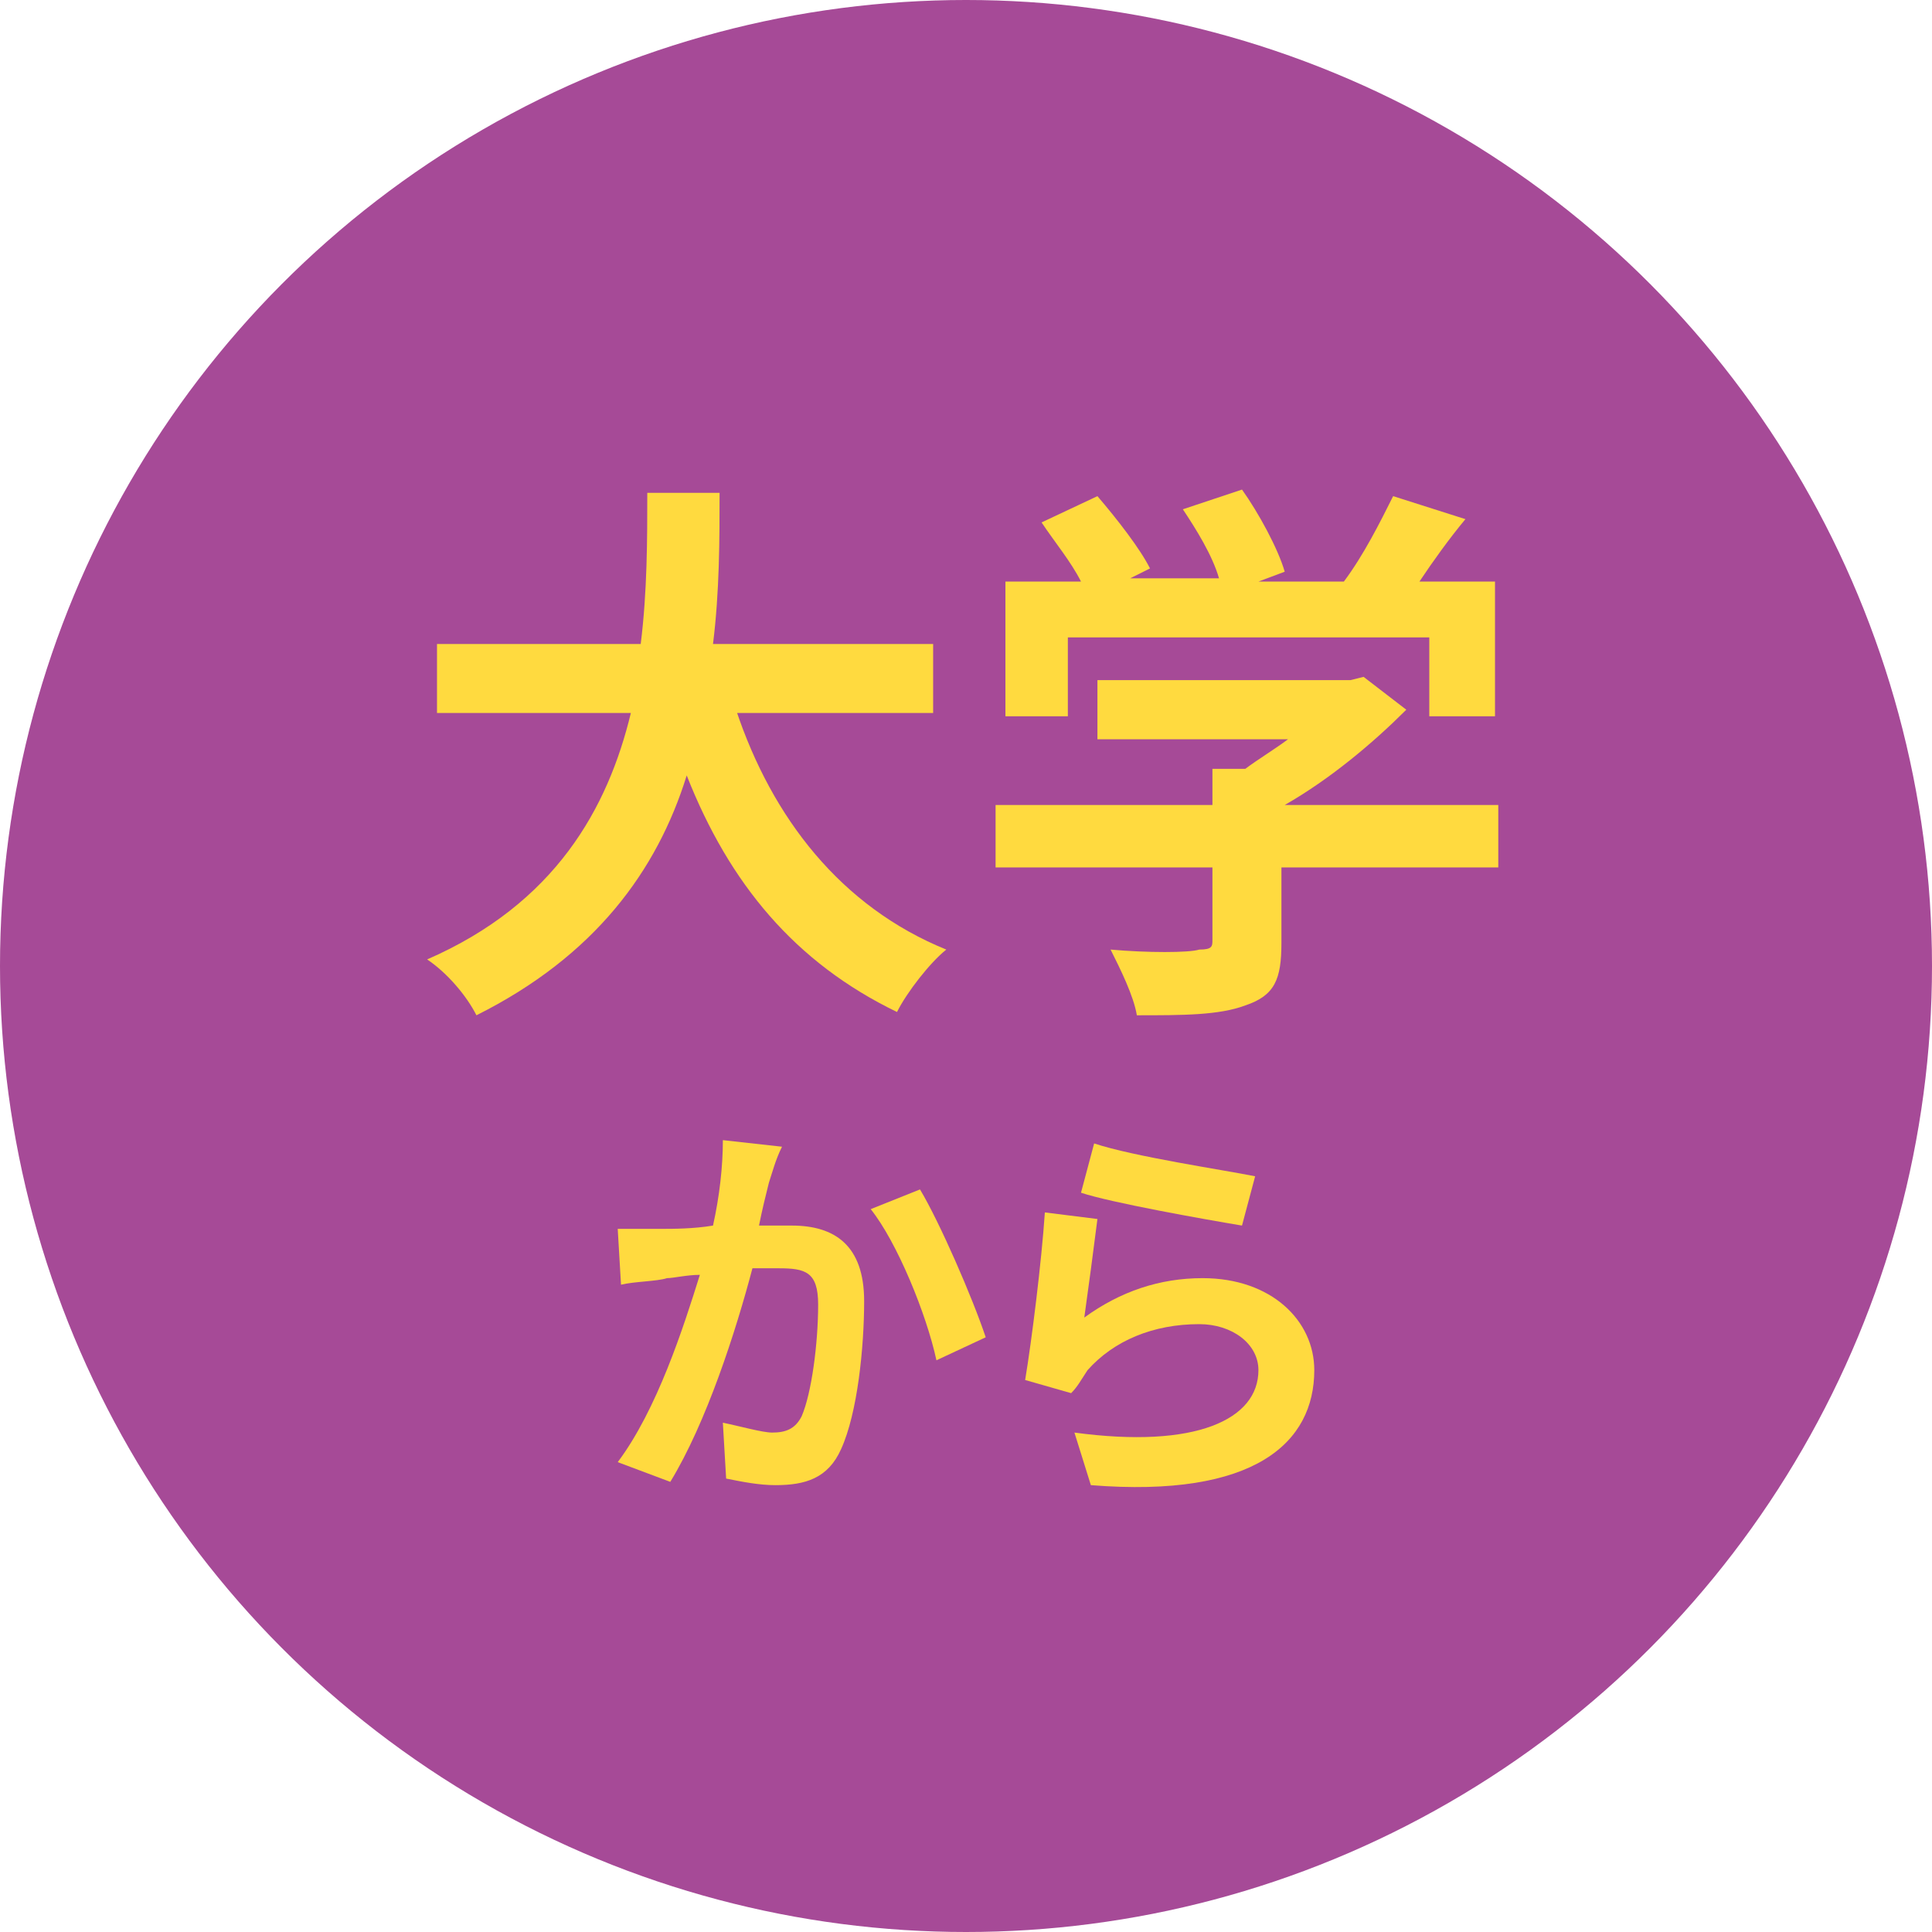
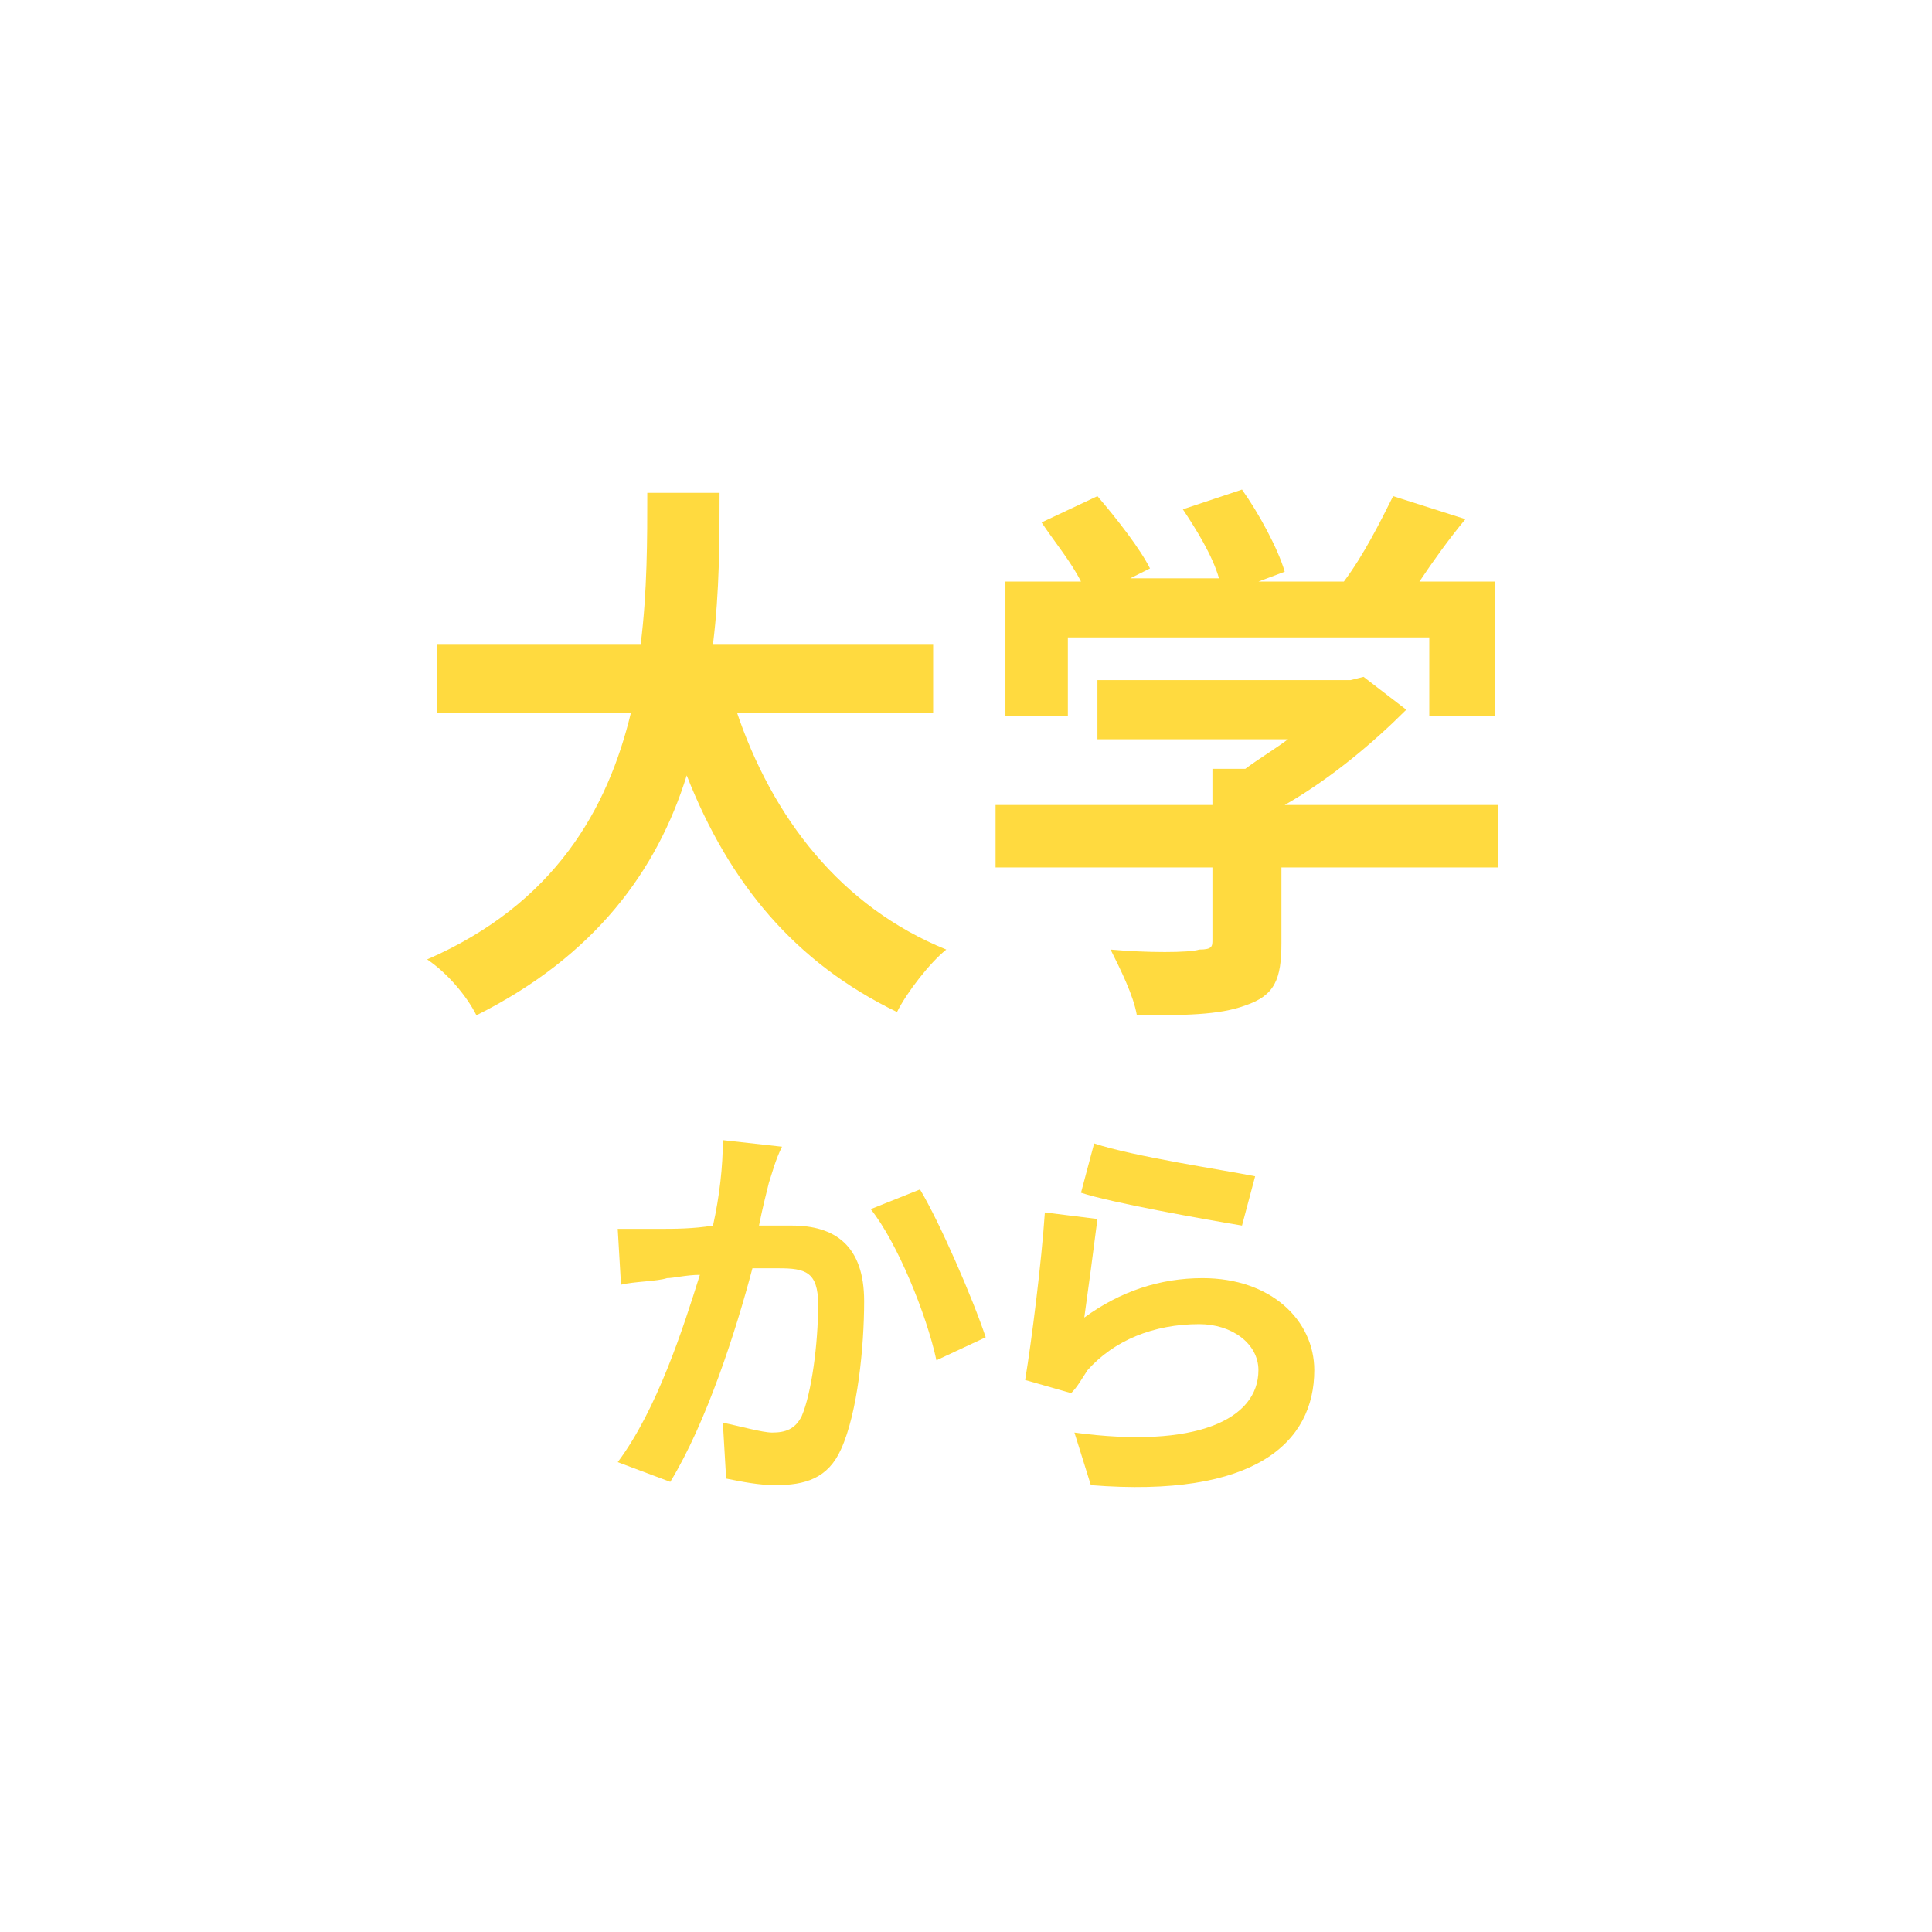
<svg xmlns="http://www.w3.org/2000/svg" version="1.1" id="レイヤー_1" x="0px" y="0px" width="58.8px" height="58.8px" viewBox="0 0 58.8 58.8" style="enable-background:new 0 0 58.8 58.8;" xml:space="preserve">
  <style type="text/css">
	.ドロップシャドウ{fill:none;}
	.光彩_x0020_外側_x0020_5_x0020_pt{fill:none;}
	.青のネオン{fill:none;stroke:#8AACDA;stroke-width:7;stroke-linecap:round;stroke-linejoin:round;}
	.クロムハイライト{fill:url(#SVGID_1_);stroke:#FFFFFF;stroke-width:0.363;stroke-miterlimit:1;}
	.ジャイブ_GS{fill:#FFDD00;}
	.Alyssa_GS{fill:#A6D0E4;}
	.st0{fill:#A64A97;}
	.st1{fill:#FFDA3F;}
</style>
  <linearGradient id="SVGID_1_" gradientUnits="userSpaceOnUse" x1="-1098.699" y1="-511.528" x2="-1098.699" y2="-512.528">
    <stop offset="0" style="stop-color:#656565" />
    <stop offset="0.618" style="stop-color:#1B1B1B" />
    <stop offset="0.629" style="stop-color:#545454" />
    <stop offset="0.983" style="stop-color:#3E3E3E" />
  </linearGradient>
  <g>
    <g>
-       <circle class="st0" cx="29.4" cy="29.4" r="29.4" />
-     </g>
+       </g>
    <g>
      <g>
        <g>
          <path class="st1" d="M22.4,21.6c1.1,3.3,3.2,6,6.4,7.3c-0.5,0.4-1.2,1.3-1.5,1.9c-3.1-1.5-5.1-3.9-6.4-7.2      c-0.9,2.9-2.8,5.5-6.4,7.3c-0.3-0.6-0.9-1.3-1.5-1.7c3.9-1.7,5.5-4.6,6.2-7.5h-5.9v-2.1h6.2c0.2-1.6,0.2-3.2,0.2-4.6h2.2      c0,1.4,0,3-0.2,4.6h6.7v2.1H22.4z" />
        </g>
        <g>
          <path class="st1" d="M45.5,26.4H39v2.3c0,1.1-0.2,1.6-1.1,1.9c-0.8,0.3-1.9,0.3-3.3,0.3c-0.1-0.6-0.5-1.4-0.8-2      c1.1,0.1,2.4,0.1,2.7,0c0.4,0,0.4-0.1,0.4-0.3v-2.2h-6.6v-1.9h6.6v-1.1h1c0.4-0.3,0.9-0.6,1.3-0.9h-5.8v-1.8h7.7l0.4-0.1l1.3,1      c-1,1-2.3,2.1-3.7,2.9h6.5V26.4z M32.5,21.8h-1.9v-4.1h2.3c-0.3-0.6-0.8-1.2-1.2-1.8l1.7-0.8c0.6,0.7,1.3,1.6,1.6,2.2l-0.6,0.3      h2.7c-0.2-0.7-0.7-1.5-1.1-2.1l1.8-0.6c0.5,0.7,1.1,1.8,1.3,2.5l-0.8,0.3h2.6c0.6-0.8,1.1-1.8,1.5-2.6l2.2,0.7      c-0.5,0.6-1,1.3-1.4,1.9h2.3v4.1h-2v-2.4H32.5V21.8z" />
        </g>
        <g>
          <path class="st1" d="M23.4,36c-0.1,0.4-0.2,0.8-0.3,1.3c0.4,0,0.8,0,1,0c1.3,0,2.2,0.6,2.2,2.3c0,1.4-0.2,3.4-0.7,4.5      c-0.4,0.9-1.1,1.1-2,1.1c-0.5,0-1-0.1-1.5-0.2L22,43.3c0.5,0.1,1.2,0.3,1.5,0.3c0.4,0,0.7-0.1,0.9-0.5c0.3-0.7,0.5-2.2,0.5-3.4      c0-1-0.4-1.1-1.2-1.1c-0.2,0-0.5,0-0.8,0c-0.5,1.9-1.4,4.7-2.5,6.5l-1.6-0.6c1.2-1.6,2-4.1,2.5-5.7c-0.4,0-0.8,0.1-1,0.1      c-0.3,0.1-1,0.1-1.4,0.2l-0.1-1.7c0.4,0,0.9,0,1.3,0c0.4,0,1,0,1.6-0.1c0.2-0.9,0.3-1.8,0.3-2.6l1.8,0.2      C23.6,35.3,23.5,35.7,23.4,36z M30,40.7l-1.5,0.7c-0.3-1.4-1.2-3.6-2-4.6l1.5-0.6C28.6,37.2,29.6,39.5,30,40.7z" />
        </g>
        <g>
          <path class="st1" d="M33,40.1c1.1-0.8,2.3-1.2,3.6-1.2c2.1,0,3.4,1.3,3.4,2.8c0,2.2-1.8,3.9-6.8,3.5l-0.5-1.6      c3.7,0.5,5.6-0.4,5.6-1.9c0-0.8-0.8-1.4-1.8-1.4c-1.4,0-2.6,0.5-3.4,1.4c-0.2,0.3-0.3,0.5-0.5,0.7l-1.4-0.4      c0.2-1.2,0.5-3.6,0.6-5.1l1.6,0.2C33.3,37.9,33.1,39.4,33,40.1z M38.2,35.8l-0.4,1.5c-1.2-0.2-4-0.7-4.9-1l0.4-1.5      C34.5,35.2,37.2,35.6,38.2,35.8z" />
        </g>
      </g>
    </g>
  </g>
  <g>
</g>
  <g>
</g>
  <g>
</g>
  <g>
</g>
  <g>
</g>
  <g>
</g>
  <g>
</g>
  <g>
</g>
  <g>
</g>
  <g>
</g>
  <g>
</g>
  <g>
</g>
  <g>
</g>
  <g>
</g>
  <g>
</g>
</svg>